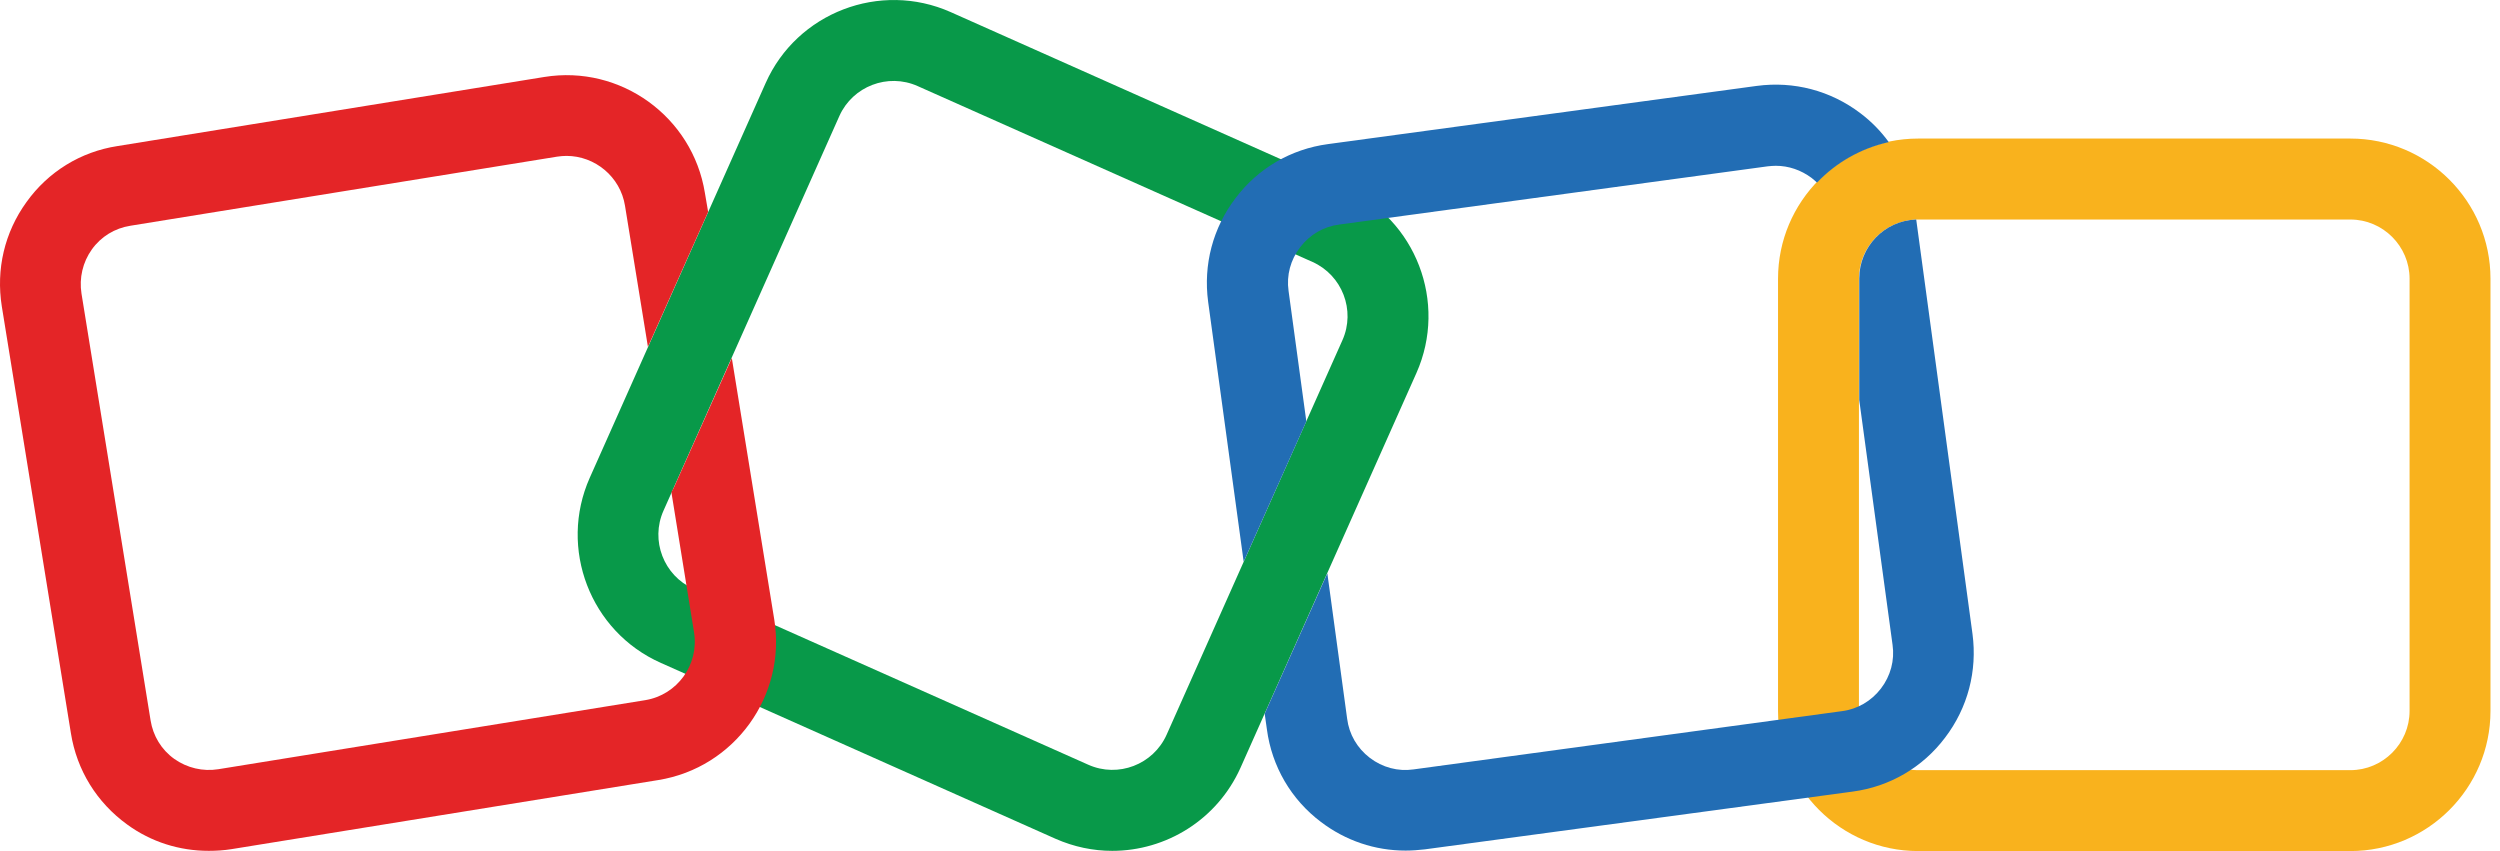
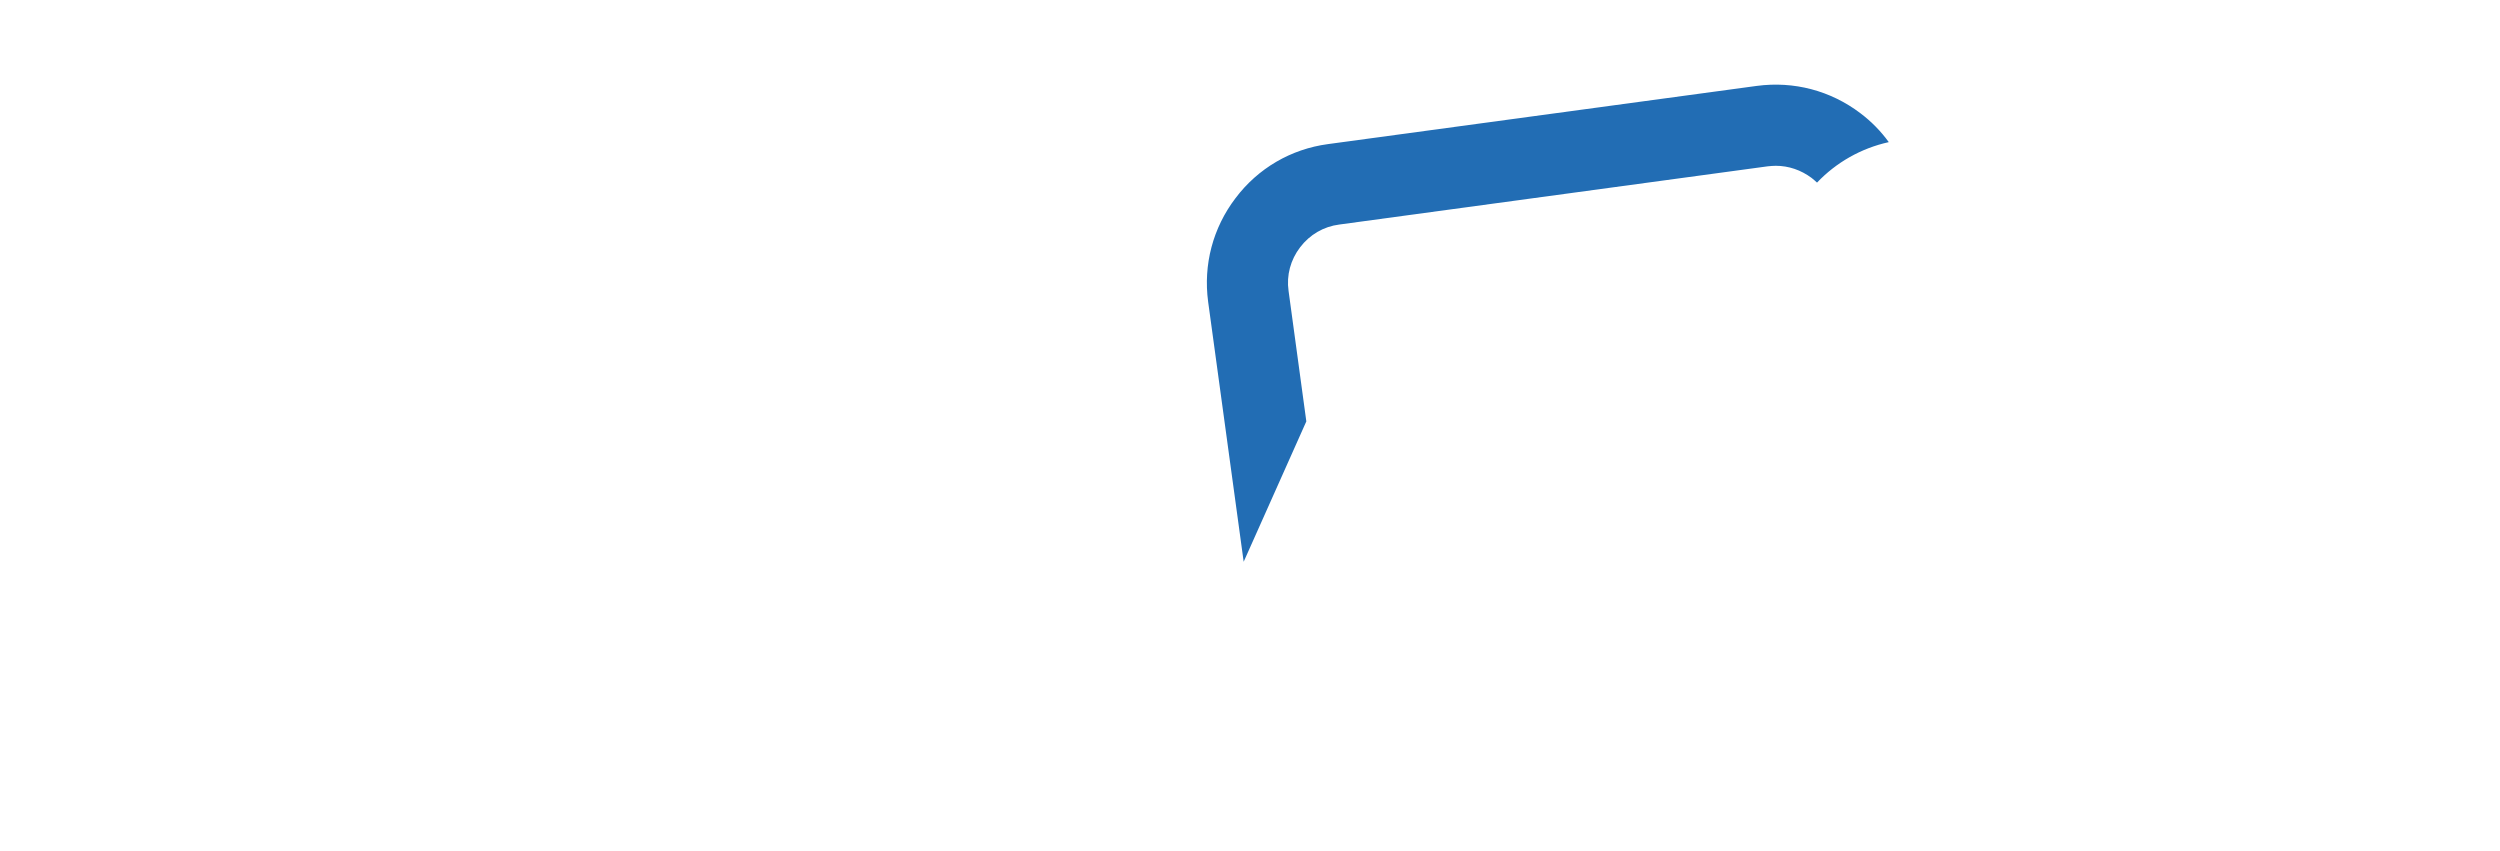
<svg xmlns="http://www.w3.org/2000/svg" width="47" height="16" viewBox="0 0 47 16" fill="none">
-   <path d="M20.91 15.996C20.553 15.996 20.191 15.922 19.844 15.769L12.423 12.462C11.096 11.873 10.498 10.31 11.087 8.983L14.394 1.562C14.983 0.236 16.546 -0.362 17.872 0.227L25.293 3.534C26.62 4.123 27.218 5.686 26.629 7.012L23.322 14.433C22.881 15.416 21.917 15.996 20.91 15.996ZM20.46 14.377C21.022 14.628 21.68 14.373 21.931 13.816L25.238 6.395C25.488 5.834 25.233 5.175 24.676 4.925L17.251 1.618C16.69 1.368 16.031 1.623 15.781 2.179L12.474 9.6C12.223 10.161 12.479 10.82 13.035 11.07L20.46 14.377Z" fill="#089949" />
-   <path d="M44.187 16H36.061C34.609 16 33.427 14.817 33.427 13.366V5.24C33.427 3.788 34.609 2.605 36.061 2.605H44.187C45.639 2.605 46.821 3.788 46.821 5.24V13.366C46.821 14.817 45.639 16 44.187 16ZM36.061 4.127C35.449 4.127 34.948 4.628 34.948 5.24V13.366C34.948 13.978 35.449 14.479 36.061 14.479H44.187C44.799 14.479 45.3 13.978 45.3 13.366V5.24C45.3 4.628 44.799 4.127 44.187 4.127H36.061Z" fill="#F9B21D" />
-   <path d="M13.758 6.73L12.663 9.179C12.649 9.206 12.636 9.23 12.622 9.253L13.048 11.887C13.146 12.495 12.733 13.065 12.13 13.163L4.106 14.461C3.814 14.508 3.517 14.438 3.276 14.267C3.035 14.095 2.877 13.835 2.831 13.543L1.532 5.519C1.486 5.227 1.555 4.93 1.727 4.689C1.899 4.448 2.158 4.29 2.451 4.244L10.474 2.945C10.535 2.936 10.595 2.931 10.65 2.931C11.184 2.931 11.662 3.321 11.75 3.868L12.181 6.521L13.313 3.984L13.252 3.627C13.021 2.194 11.666 1.215 10.233 1.447L2.209 2.746C1.518 2.852 0.906 3.228 0.498 3.799C0.085 4.369 -0.077 5.065 0.034 5.76L1.333 13.784C1.444 14.48 1.82 15.087 2.39 15.5C2.84 15.829 3.374 15.996 3.925 15.996C4.065 15.996 4.208 15.987 4.352 15.964L12.376 14.665C13.809 14.434 14.788 13.079 14.556 11.646L13.758 6.73Z" fill="#E42527" />
  <path d="M23.381 10.561L24.559 7.922L24.225 5.469C24.183 5.177 24.262 4.884 24.443 4.648C24.624 4.411 24.884 4.258 25.181 4.221L33.232 3.127C33.283 3.122 33.334 3.117 33.385 3.117C33.626 3.117 33.858 3.196 34.058 3.345C34.095 3.372 34.127 3.405 34.16 3.433C34.517 3.057 34.985 2.788 35.509 2.672C35.361 2.468 35.185 2.287 34.976 2.129C34.415 1.703 33.724 1.522 33.028 1.615L24.967 2.709C24.271 2.802 23.65 3.164 23.228 3.725C22.801 4.286 22.62 4.977 22.713 5.673L23.381 10.561Z" fill="#226DB4" />
-   <path d="M37.083 11.919L36.025 4.127C35.432 4.146 34.954 4.637 34.954 5.235V7.522L35.58 12.123C35.622 12.415 35.543 12.707 35.362 12.944C35.181 13.18 34.921 13.333 34.625 13.37L26.573 14.465C26.281 14.507 25.989 14.428 25.752 14.247C25.516 14.066 25.363 13.806 25.326 13.51L24.954 10.778L23.776 13.417L23.818 13.714C23.911 14.409 24.273 15.031 24.834 15.453C25.298 15.805 25.849 15.991 26.425 15.991C26.545 15.991 26.666 15.982 26.786 15.968L34.829 14.882C35.524 14.79 36.146 14.428 36.568 13.867C36.995 13.306 37.175 12.614 37.083 11.919Z" fill="#226DB4" />
</svg>